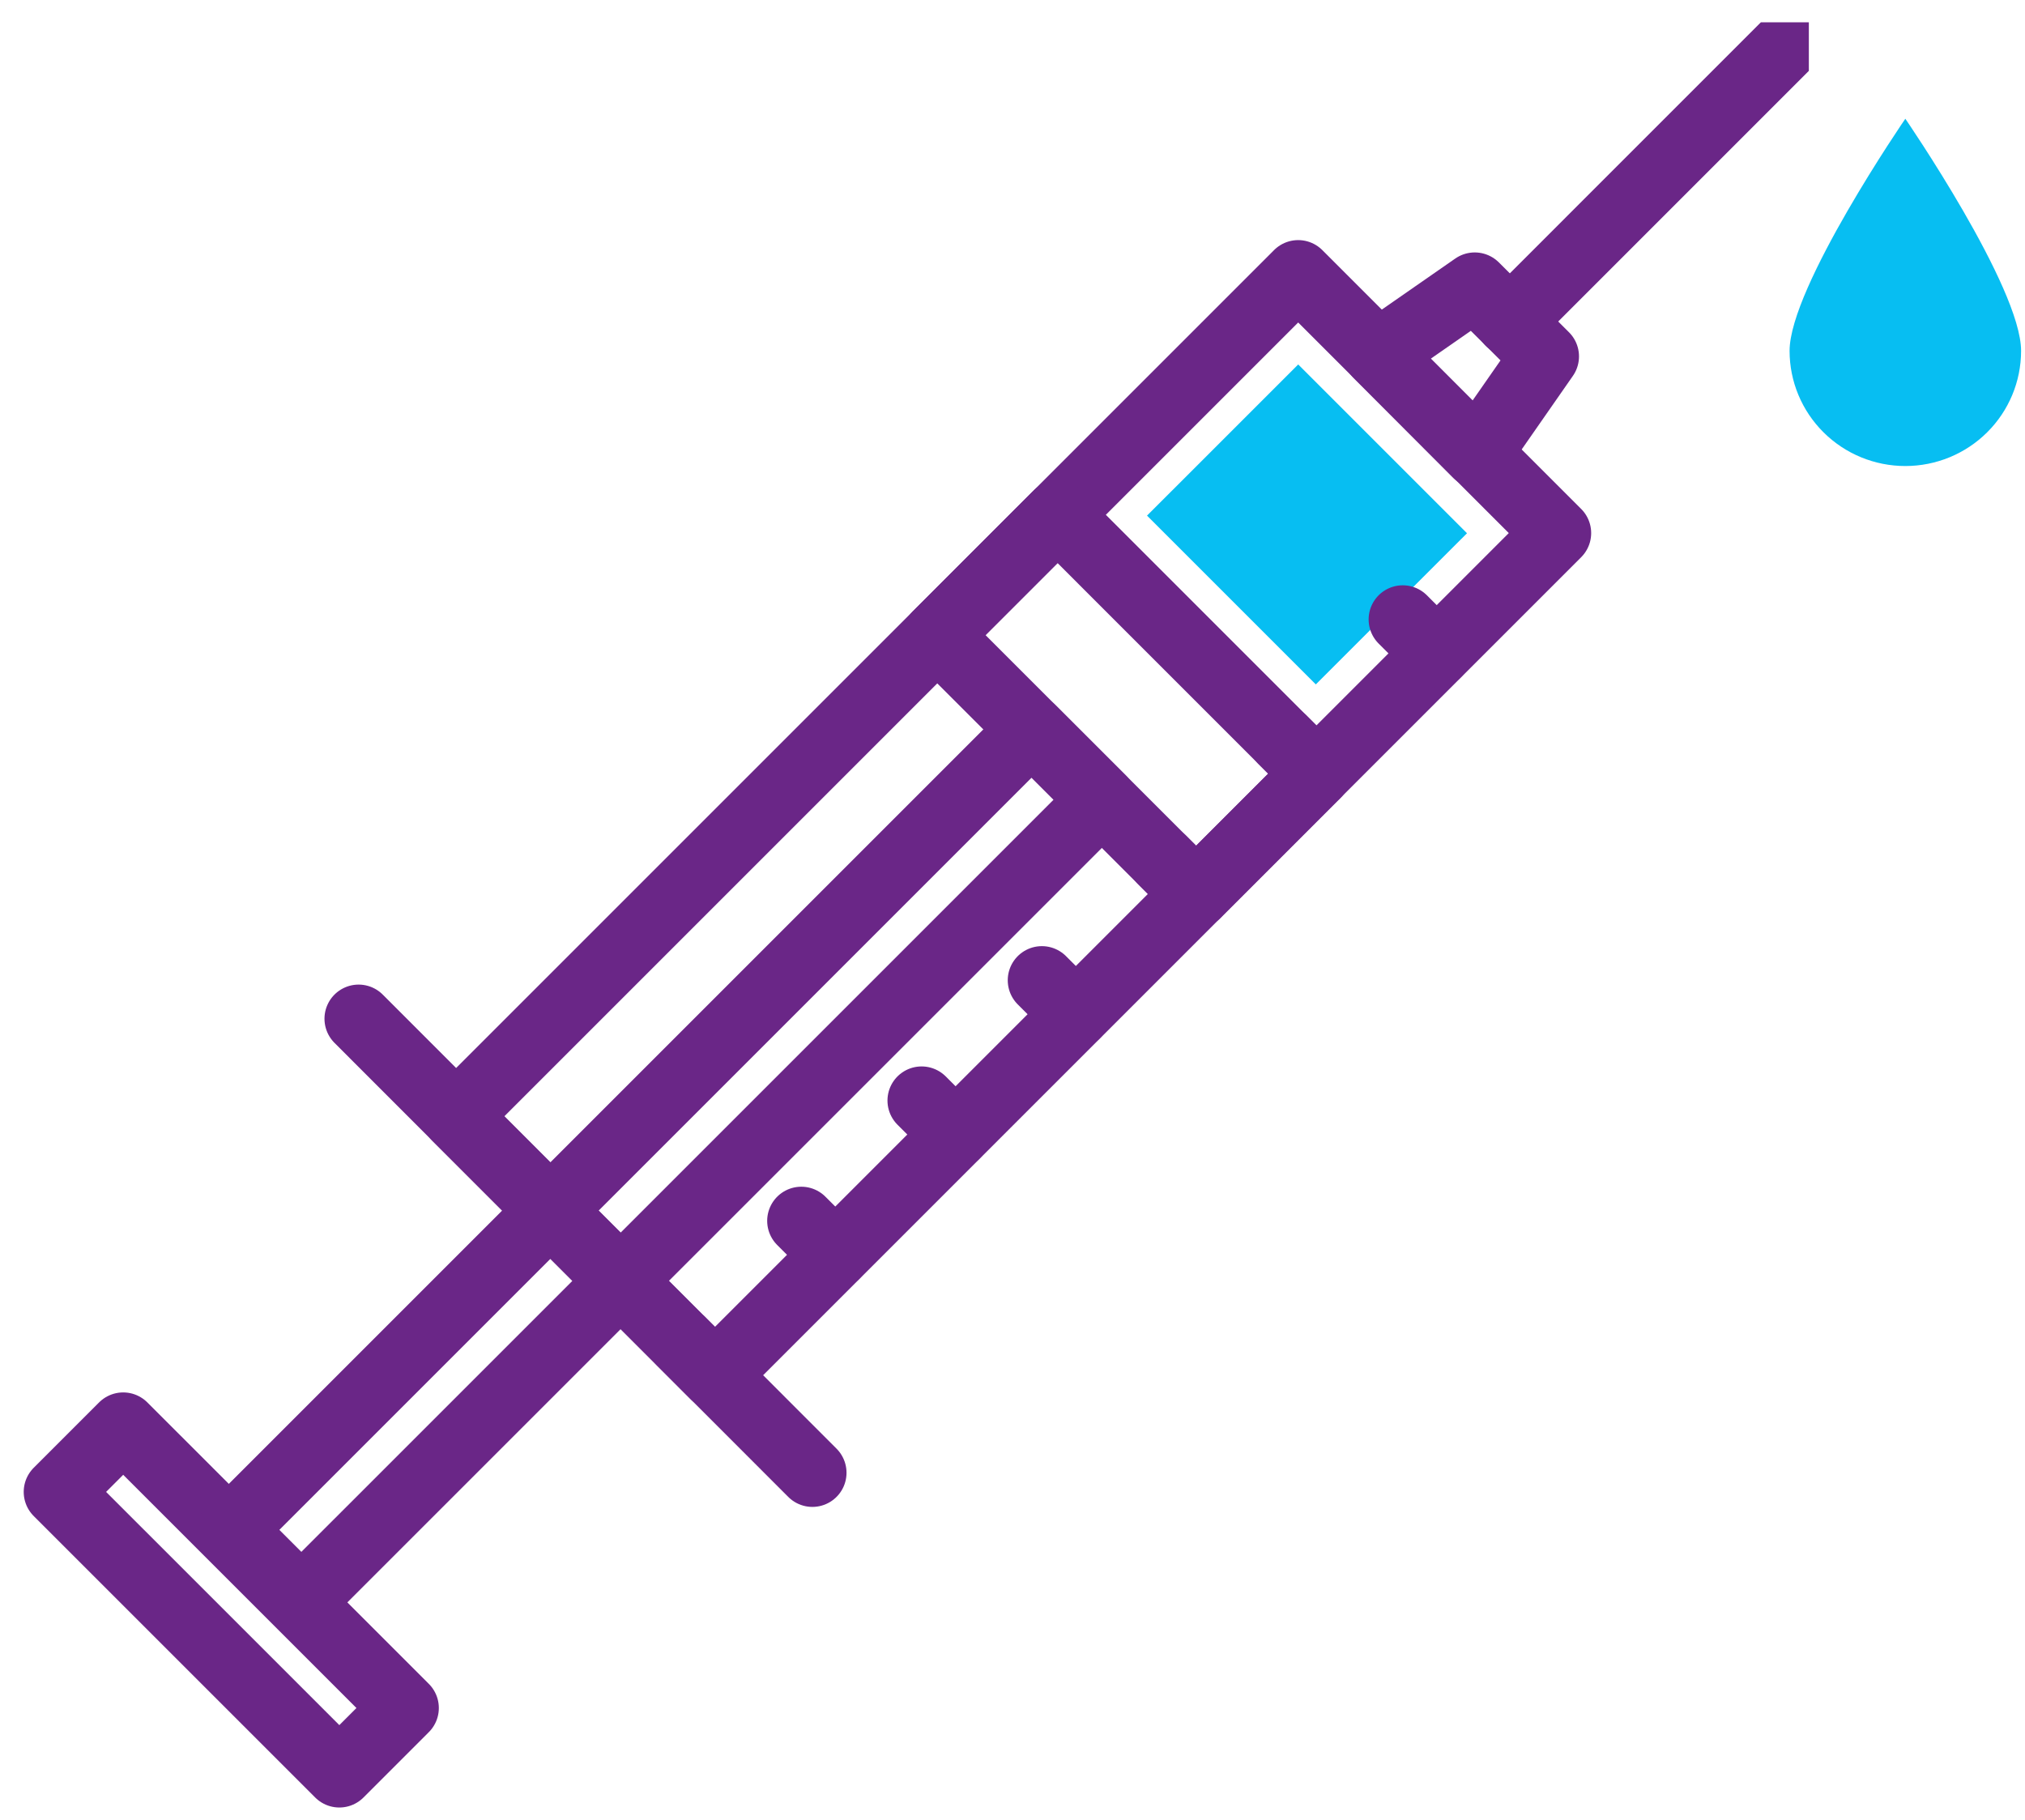
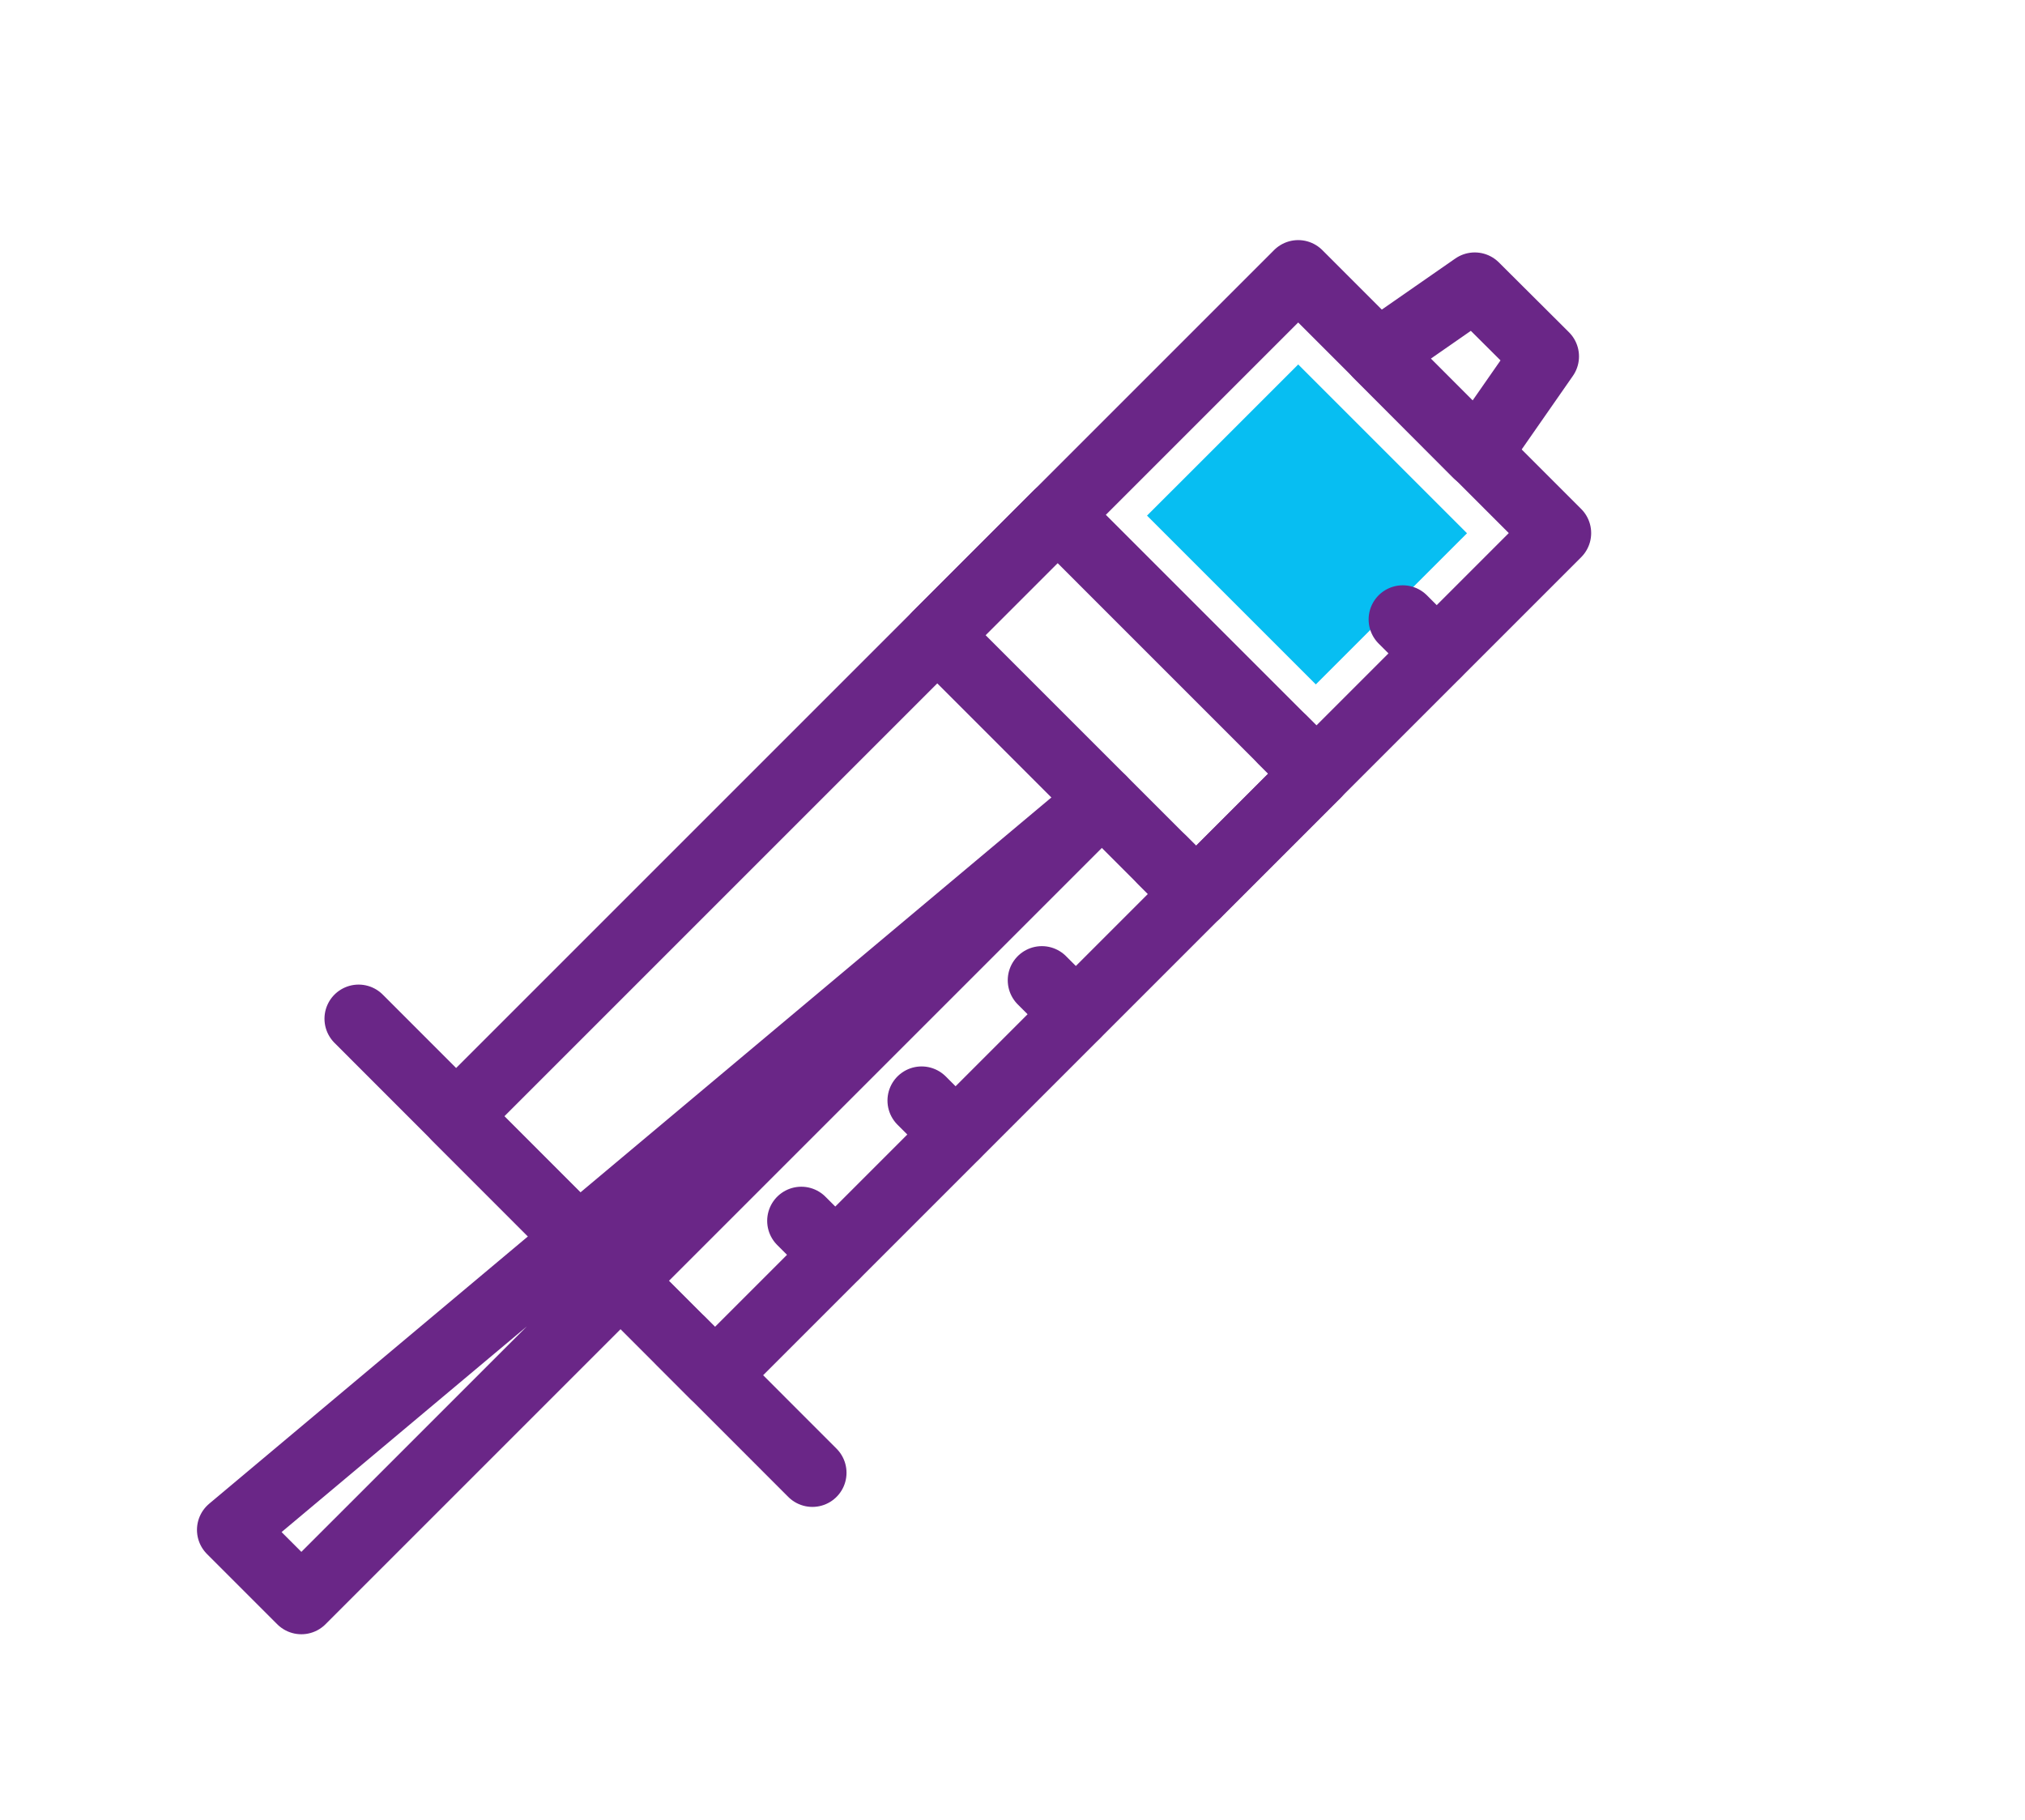
<svg xmlns="http://www.w3.org/2000/svg" width="89" height="80" viewBox="0 0 89 80" fill="none">
  <g clip-path="url(#clip0_2146_1196)">
    <path d="M68.433 23.43L57.056 12.053L20.046 49.063L31.423 60.44L68.433 23.43Z" stroke="#6A2687" stroke-width="3" stroke-linecap="round" stroke-linejoin="round" />
    <path d="M15.761 44.775L35.705 64.732" stroke="#6A2687" stroke-width="3" stroke-linecap="round" stroke-linejoin="round" />
    <path d="M57.858 34.005L46.481 22.627L41.194 27.915L52.571 39.292L57.858 34.005Z" stroke="#6A2687" stroke-width="3" stroke-linecap="round" stroke-linejoin="round" />
-     <path d="M17.787 75.071L5.415 62.7L2.542 65.573L14.914 77.944L17.787 75.071Z" stroke="#6A2687" stroke-width="3" stroke-linecap="round" stroke-linejoin="round" />
-     <path d="M48.426 35.149L45.338 32.06L10.157 67.241L13.245 70.329L48.426 35.149Z" stroke="#6A2687" stroke-width="3" stroke-linecap="round" stroke-linejoin="round" />
+     <path d="M48.426 35.149L10.157 67.241L13.245 70.329L48.426 35.149Z" stroke="#6A2687" stroke-width="3" stroke-linecap="round" stroke-linejoin="round" />
    <path d="M67.898 15.665L64.816 12.595L60.556 15.556L64.924 19.937L67.898 15.665Z" stroke="#6A2687" stroke-width="3" stroke-linecap="round" stroke-linejoin="round" />
-     <path d="M66.357 14.137L78.458 2.035" stroke="#6A2687" stroke-width="3" stroke-linecap="round" stroke-linejoin="round" />
    <path d="M57.831 30.082L64.476 23.437L57.057 16.018L50.412 22.663L57.831 30.082Z" fill="#07BEF2" />
    <path d="M31.419 60.433L29.931 58.945" stroke="#6A2687" stroke-width="3" stroke-linecap="round" stroke-linejoin="round" />
    <path d="M36.705 55.146L35.218 53.659" stroke="#6A2687" stroke-width="3" stroke-linecap="round" stroke-linejoin="round" />
    <path d="M41.992 49.859L40.505 48.372" stroke="#6A2687" stroke-width="3" stroke-linecap="round" stroke-linejoin="round" />
    <path d="M47.279 44.573L45.791 43.085" stroke="#6A2687" stroke-width="3" stroke-linecap="round" stroke-linejoin="round" />
    <path d="M52.566 39.286L51.078 37.798" stroke="#6A2687" stroke-width="3" stroke-linecap="round" stroke-linejoin="round" />
    <path d="M57.852 33.999L56.365 32.512" stroke="#6A2687" stroke-width="3" stroke-linecap="round" stroke-linejoin="round" />
    <path d="M63.139 28.712L61.652 27.225" stroke="#6A2687" stroke-width="3" stroke-linecap="round" stroke-linejoin="round" />
  </g>
  <g clip-path="url(#clip1_2146_1196)">
    <path d="M83.74 5.22C83.74 5.22 78.653 12.626 78.653 15.421C78.653 16.764 79.189 18.051 80.143 19C81.097 19.95 82.391 20.483 83.74 20.483C85.09 20.483 86.384 19.95 87.338 19C88.292 18.051 88.828 16.764 88.828 15.421C88.828 12.626 83.741 5.22 83.741 5.22" fill="#07BEF2" />
  </g>
  <defs>
    <clipPath id="clip0_2146_1196">
      <rect width="78.855" height="78.855" fill="white" transform="translate(0.645 0.981)" />
    </clipPath>
    <clipPath id="clip1_2146_1196">
-       <rect width="10.175" height="15.262" fill="white" transform="translate(78.652 5.22)" />
-     </clipPath>
+       </clipPath>
  </defs>
</svg>